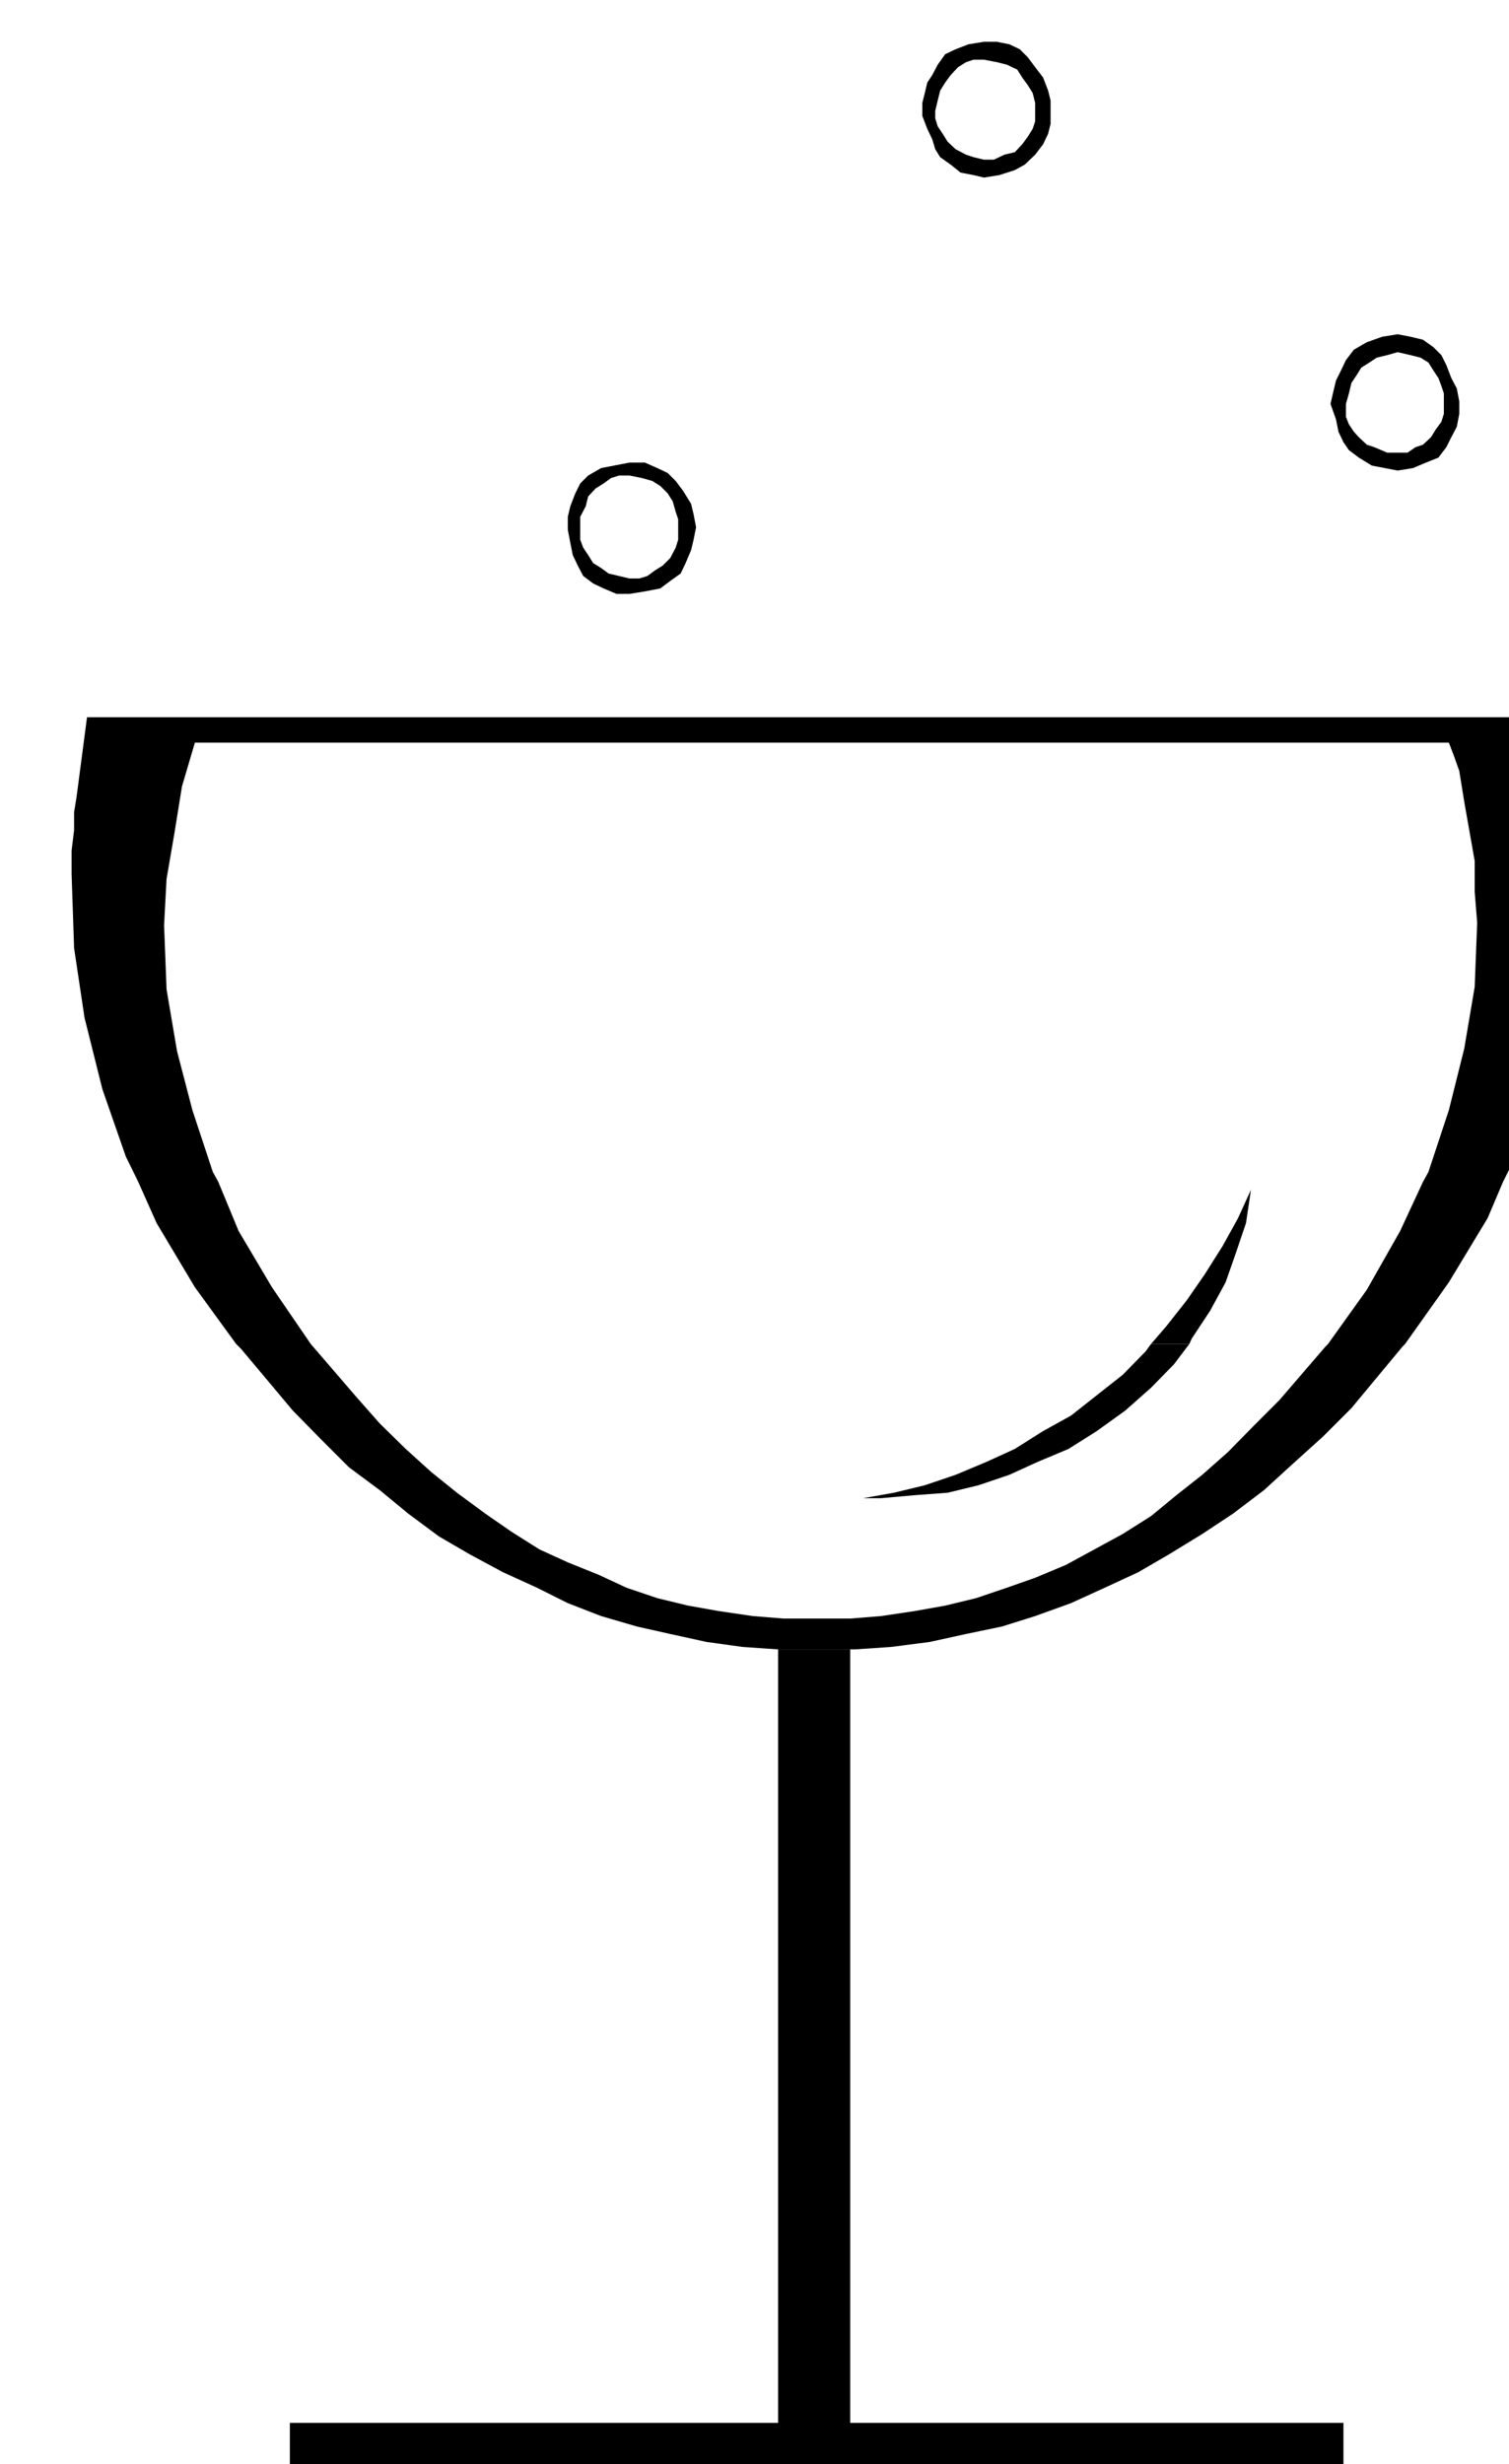
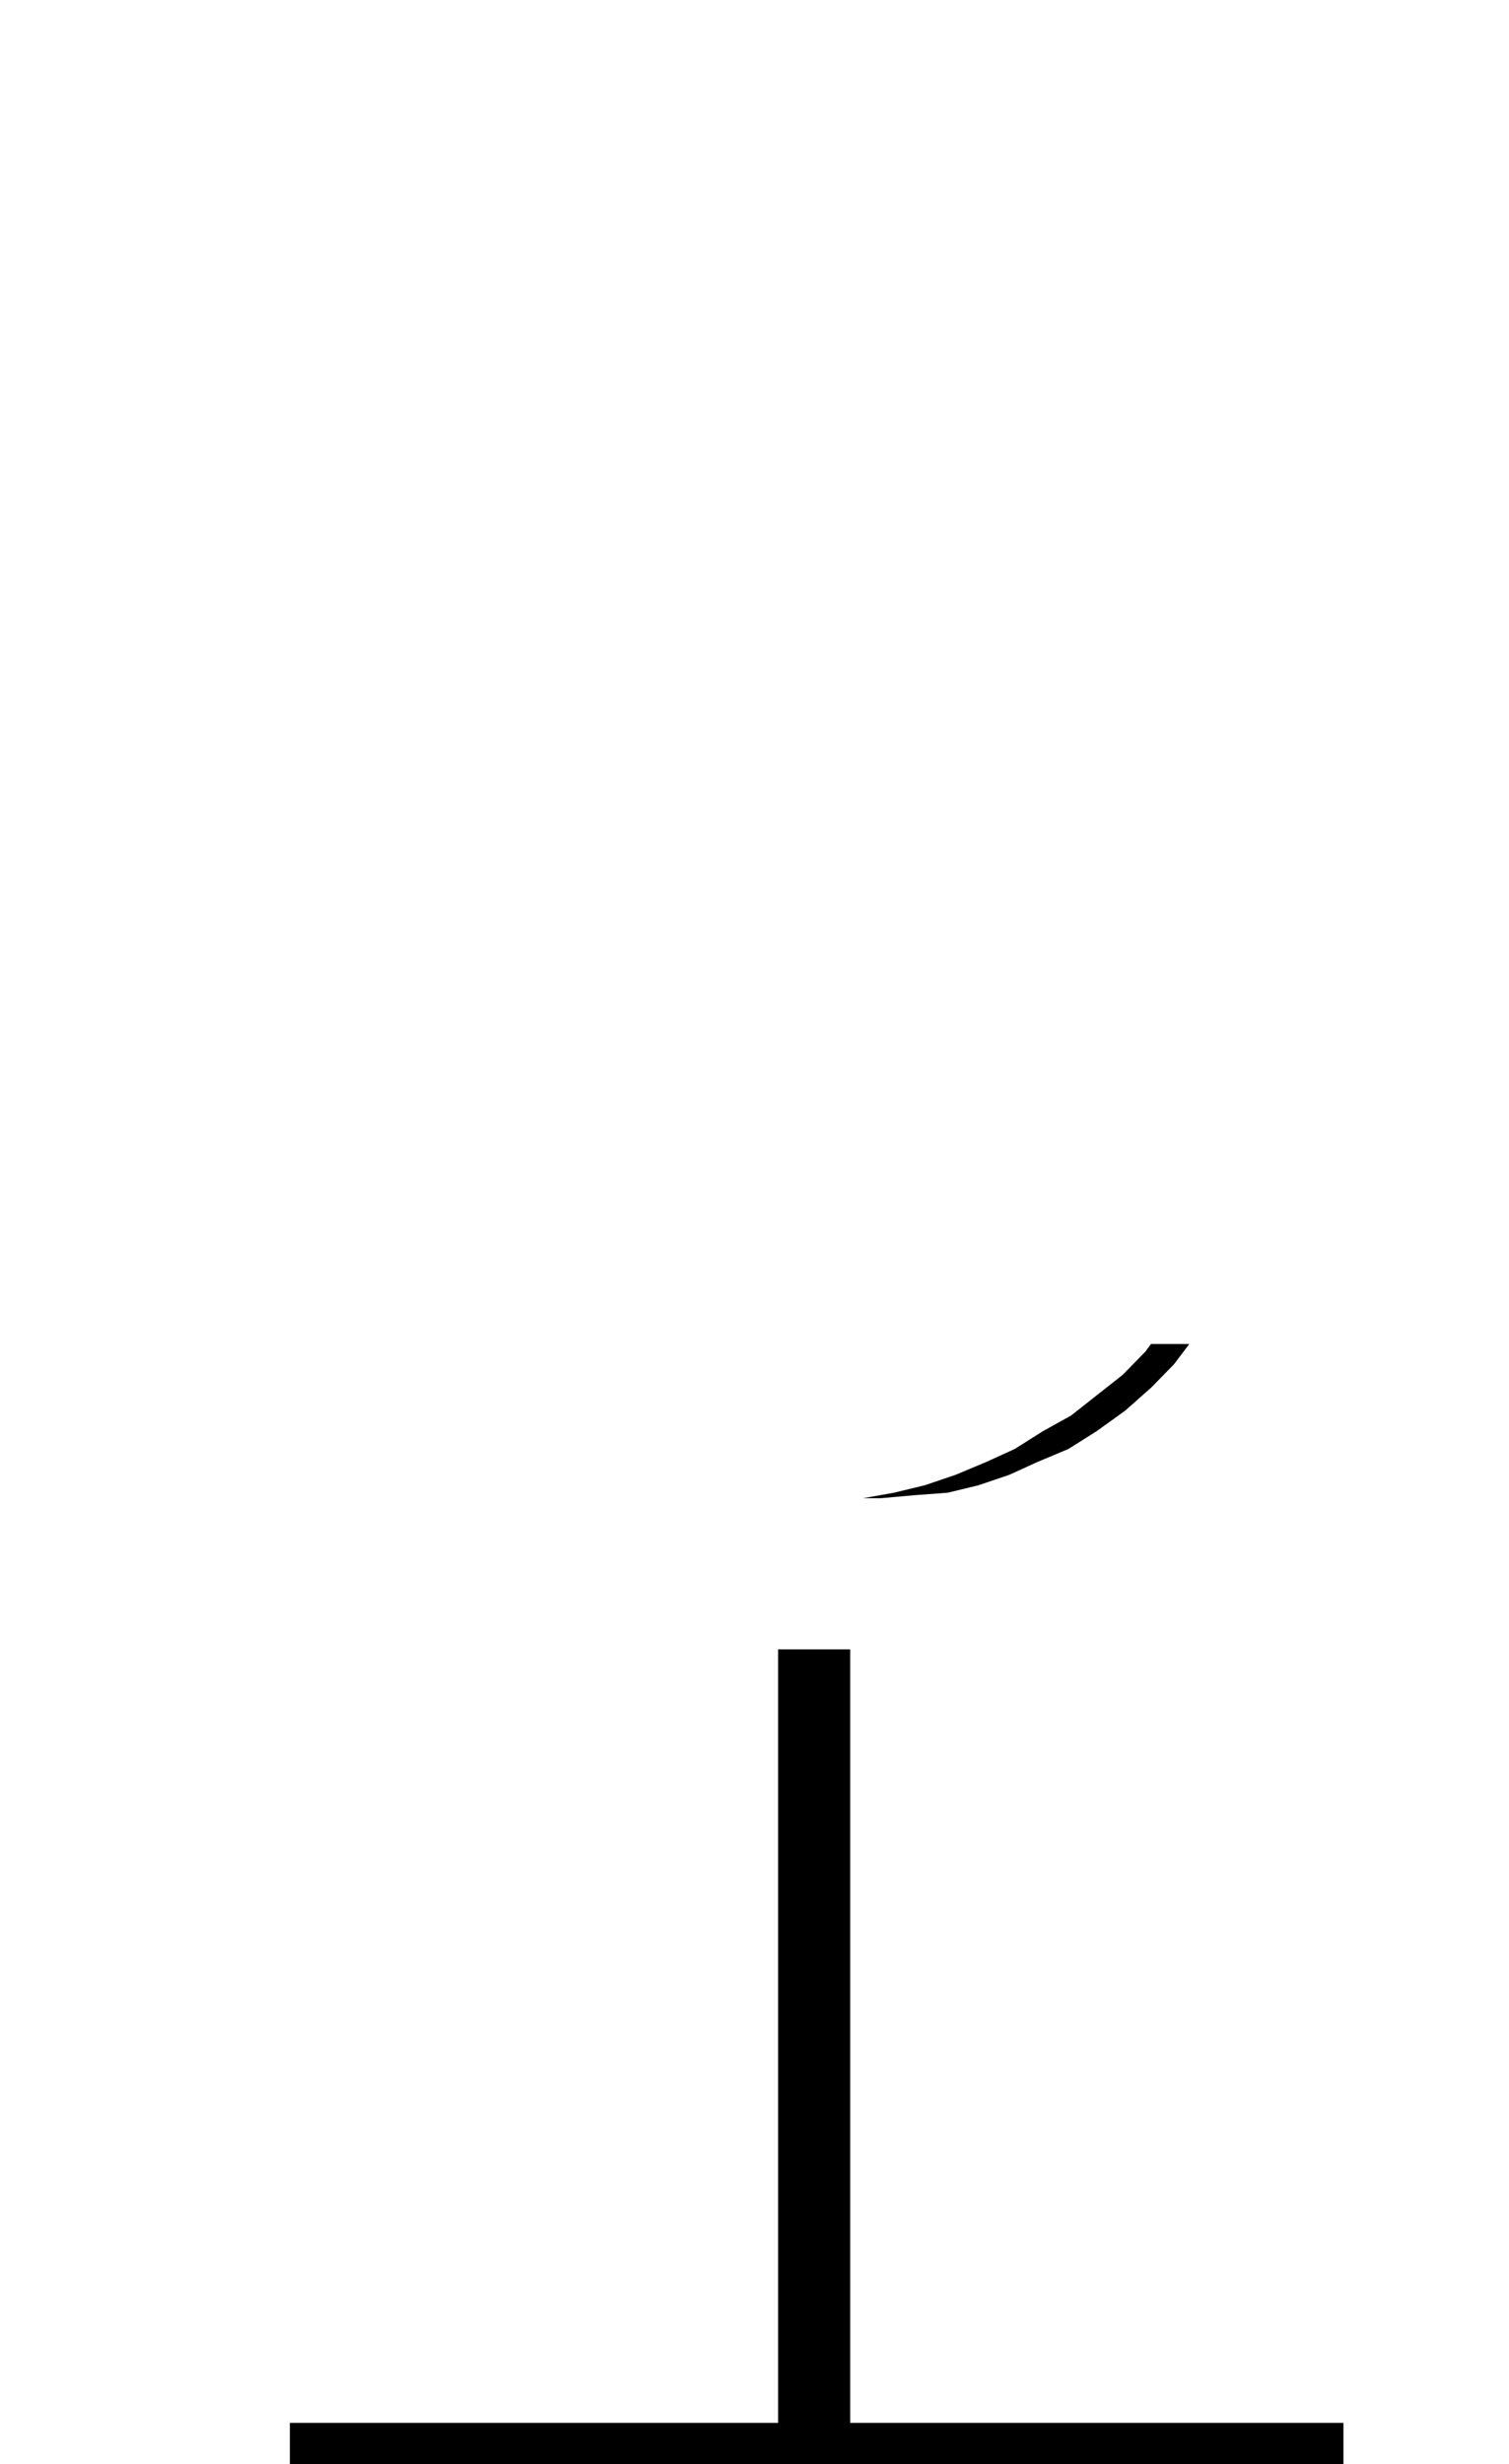
<svg xmlns="http://www.w3.org/2000/svg" width="490.455" height="800.475" fill-rule="evenodd" stroke-linecap="round" preserveAspectRatio="none" viewBox="0 0 3035 4954">
  <style>.brush1{fill:#000}.pen1{stroke:none}</style>
-   <path d="M1855 223v-16l5-20 5-21 10-15 11-21 15-21 21-10 26-10 31-5h26l25 5 21 10 16 16 15 20 16 21 10 26 5 20v21h-31v-16l-5-20-10-16-11-15-10-16-21-10-20-5-26-5h-21l-15 5-16 10-15 16-11 15-10 16-5 20-5 21h-26zm821 589 6-26 5-21 10-20 10-21 16-21 26-15 31-11 31-5 26 5 25 6 21 15 16 16 10 20 10 26 11 21 5 26v5h-31v-21l-5-15-6-16-10-15-10-16-16-10-20-5-26-6-21 6-21 5-15 10-16 10-10 16-10 15-5 21-6 21h-31zm-821-589v10l10 26 10 21 6 20 10 16 21 15 20 16 26 5 21 5 31-5 31-10 20-11 21-20 16-21 10-21 5-20v-26h-31v21l-5 15-10 16-11 15-15 16-21 5-21 10h-20l-21-5-15-5-21-11-16-15-10-16-10-15-5-16v-15h-26zm-713 837v-21l5-21 10-26 10-20 16-16 26-15 26-5 31-6h31l25 11 21 10 16 16 15 20 16 26 5 21 5 26h-36v-16l-5-15-6-21-10-16-15-15-16-10-21-6-25-5h-21l-16 5-15 11-16 10-15 16-5 20-11 21v21h-25zm1534-248 11 31 5 25 10 21 11 16 20 15 26 16 26 5 26 5 31-5 26-11 25-10 16-21 10-20 11-21 5-26v-20h-31v20l-5 16-11 15-10 16-16 15-15 5-16 11h-41l-26-11-15-5-16-15-10-11-10-15-6-15v-26h-31zM278 2376l-25-51-47-135-36-144-21-140-5-149v-47l5-41v-36l5-31 21-160h2961l26 155 5 155-5 144-20 145-37 139-51 134-31 62h-161l11-20 41-124 31-124 21-124 5-129-5-62v-62l-21-119-5-31-5-31-11-31-10-26H392l-26 88-15 93-16 93-5 93 5 129 21 124 31 119 41 124 11 20H278zm864-1316v5l5 26 5 25 10 21 11 21 20 15 21 10 26 11h26l31-5 31-6 20-15 21-15 10-21 11-26 5-21 5-25h-36v25l-5 16-11 21-15 15-16 10-15 11-16 5h-20l-21-5-21-5-15-11-16-10-10-16-10-15-6-16v-25h-25zM475 2702l-83-114-77-129-37-83h161l41 99 67 113 78 114H475zm1840 0 31-36 41-52 36-52 36-57 31-56 26-57-10 67-21 62-20 57-31 57-37 56-5 11h-77zm356 0 78-109 67-118 46-99h161l-31 73-78 129-88 124h-155zm-2196 0 10 10 104 124 56 57 57 57 62 46 57 47 62 46 62 36 67 36 68 31 62 31 67 26 72 21 67 15 73 16 72 10 72 5h155l73-5 77-10 73-16 72-15 67-21 72-26 68-31 67-31 62-36 67-41 62-41 62-47 57-52 62-56 57-57 103-124 5-5h-155l-5 5-93 108-52 52-51 52-52 46-52 41-51 42-57 36-57 31-57 31-62 26-57 20-62 21-62 15-62 11-67 10-62 5h-134l-62-5-68-10-62-11-62-15-62-21-56-26-62-25-57-26-57-36-52-36-57-42-51-41-52-47-52-51-46-52-93-108H475z" class="pen1 brush1" />
  <path d="m2315 2702-11 15-46 47-52 41-52 41-56 31-57 36-57 26-62 26-62 21-62 15-62 11h36l67-6 67-5 62-15 62-21 57-26 62-26 57-36 57-41 52-46 46-47 31-41h-77zm-605 614v1555h992v144H583v-144h982V3316h145z" class="pen1 brush1" />
</svg>